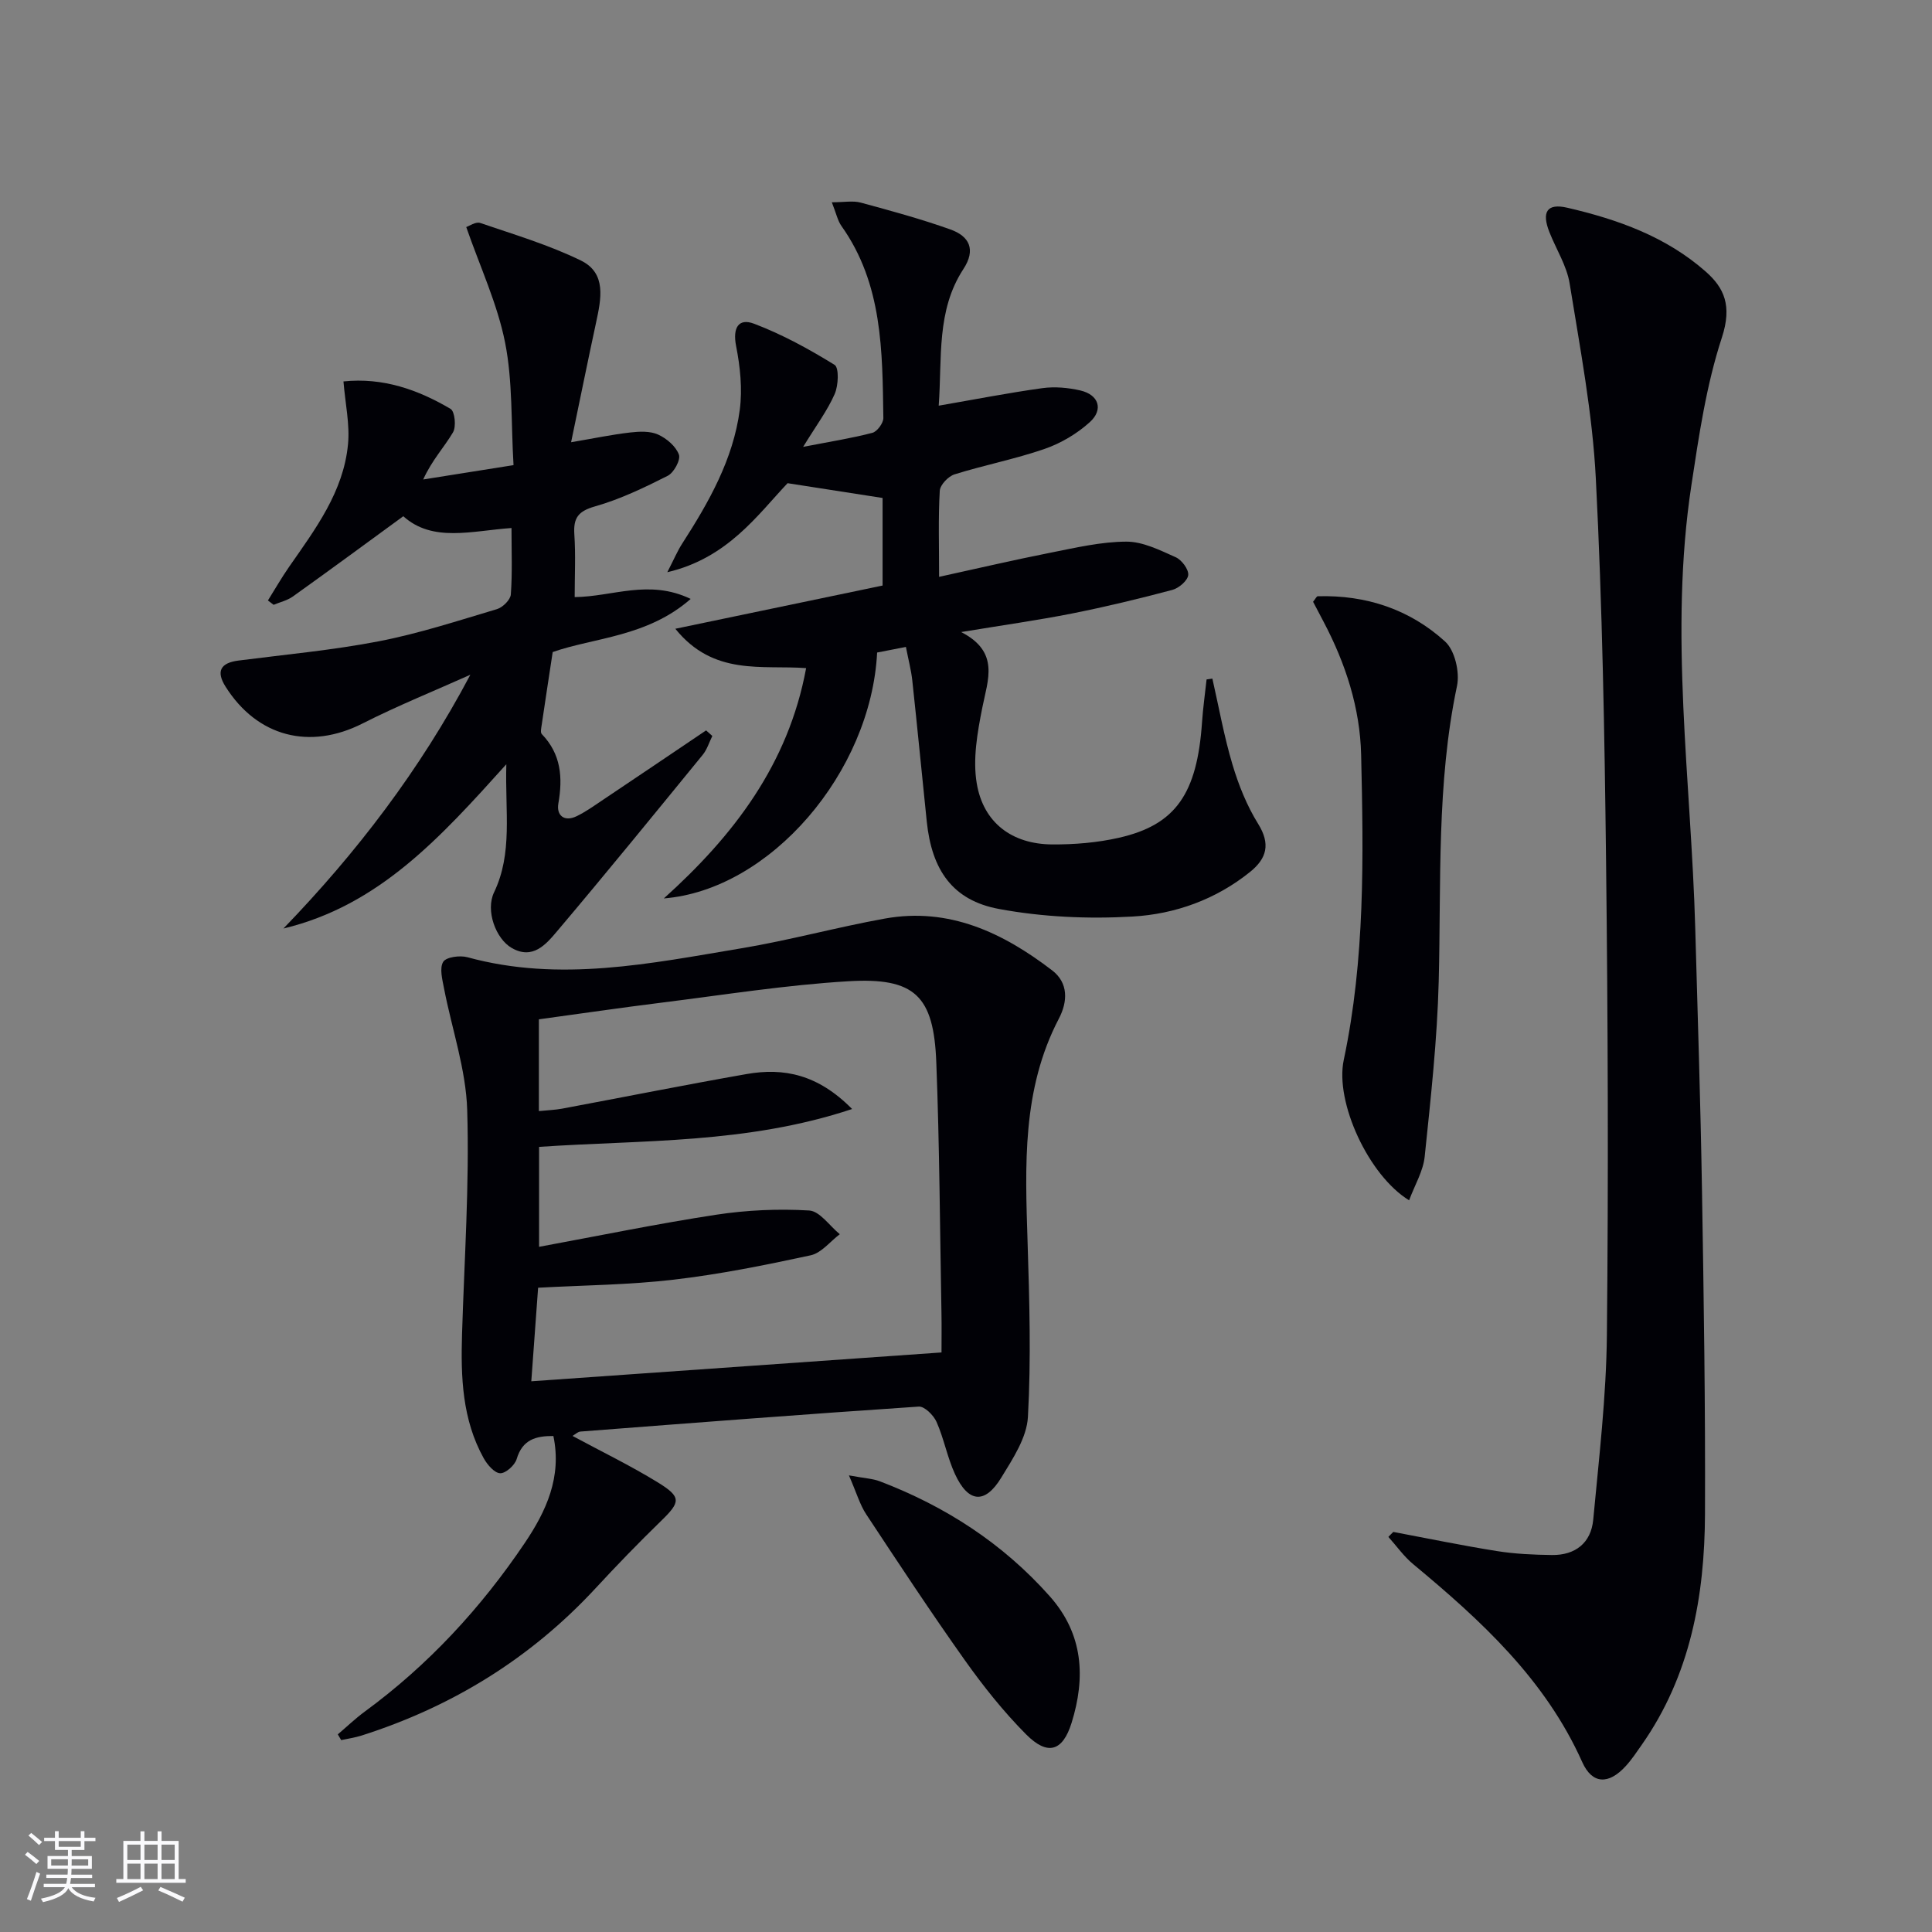
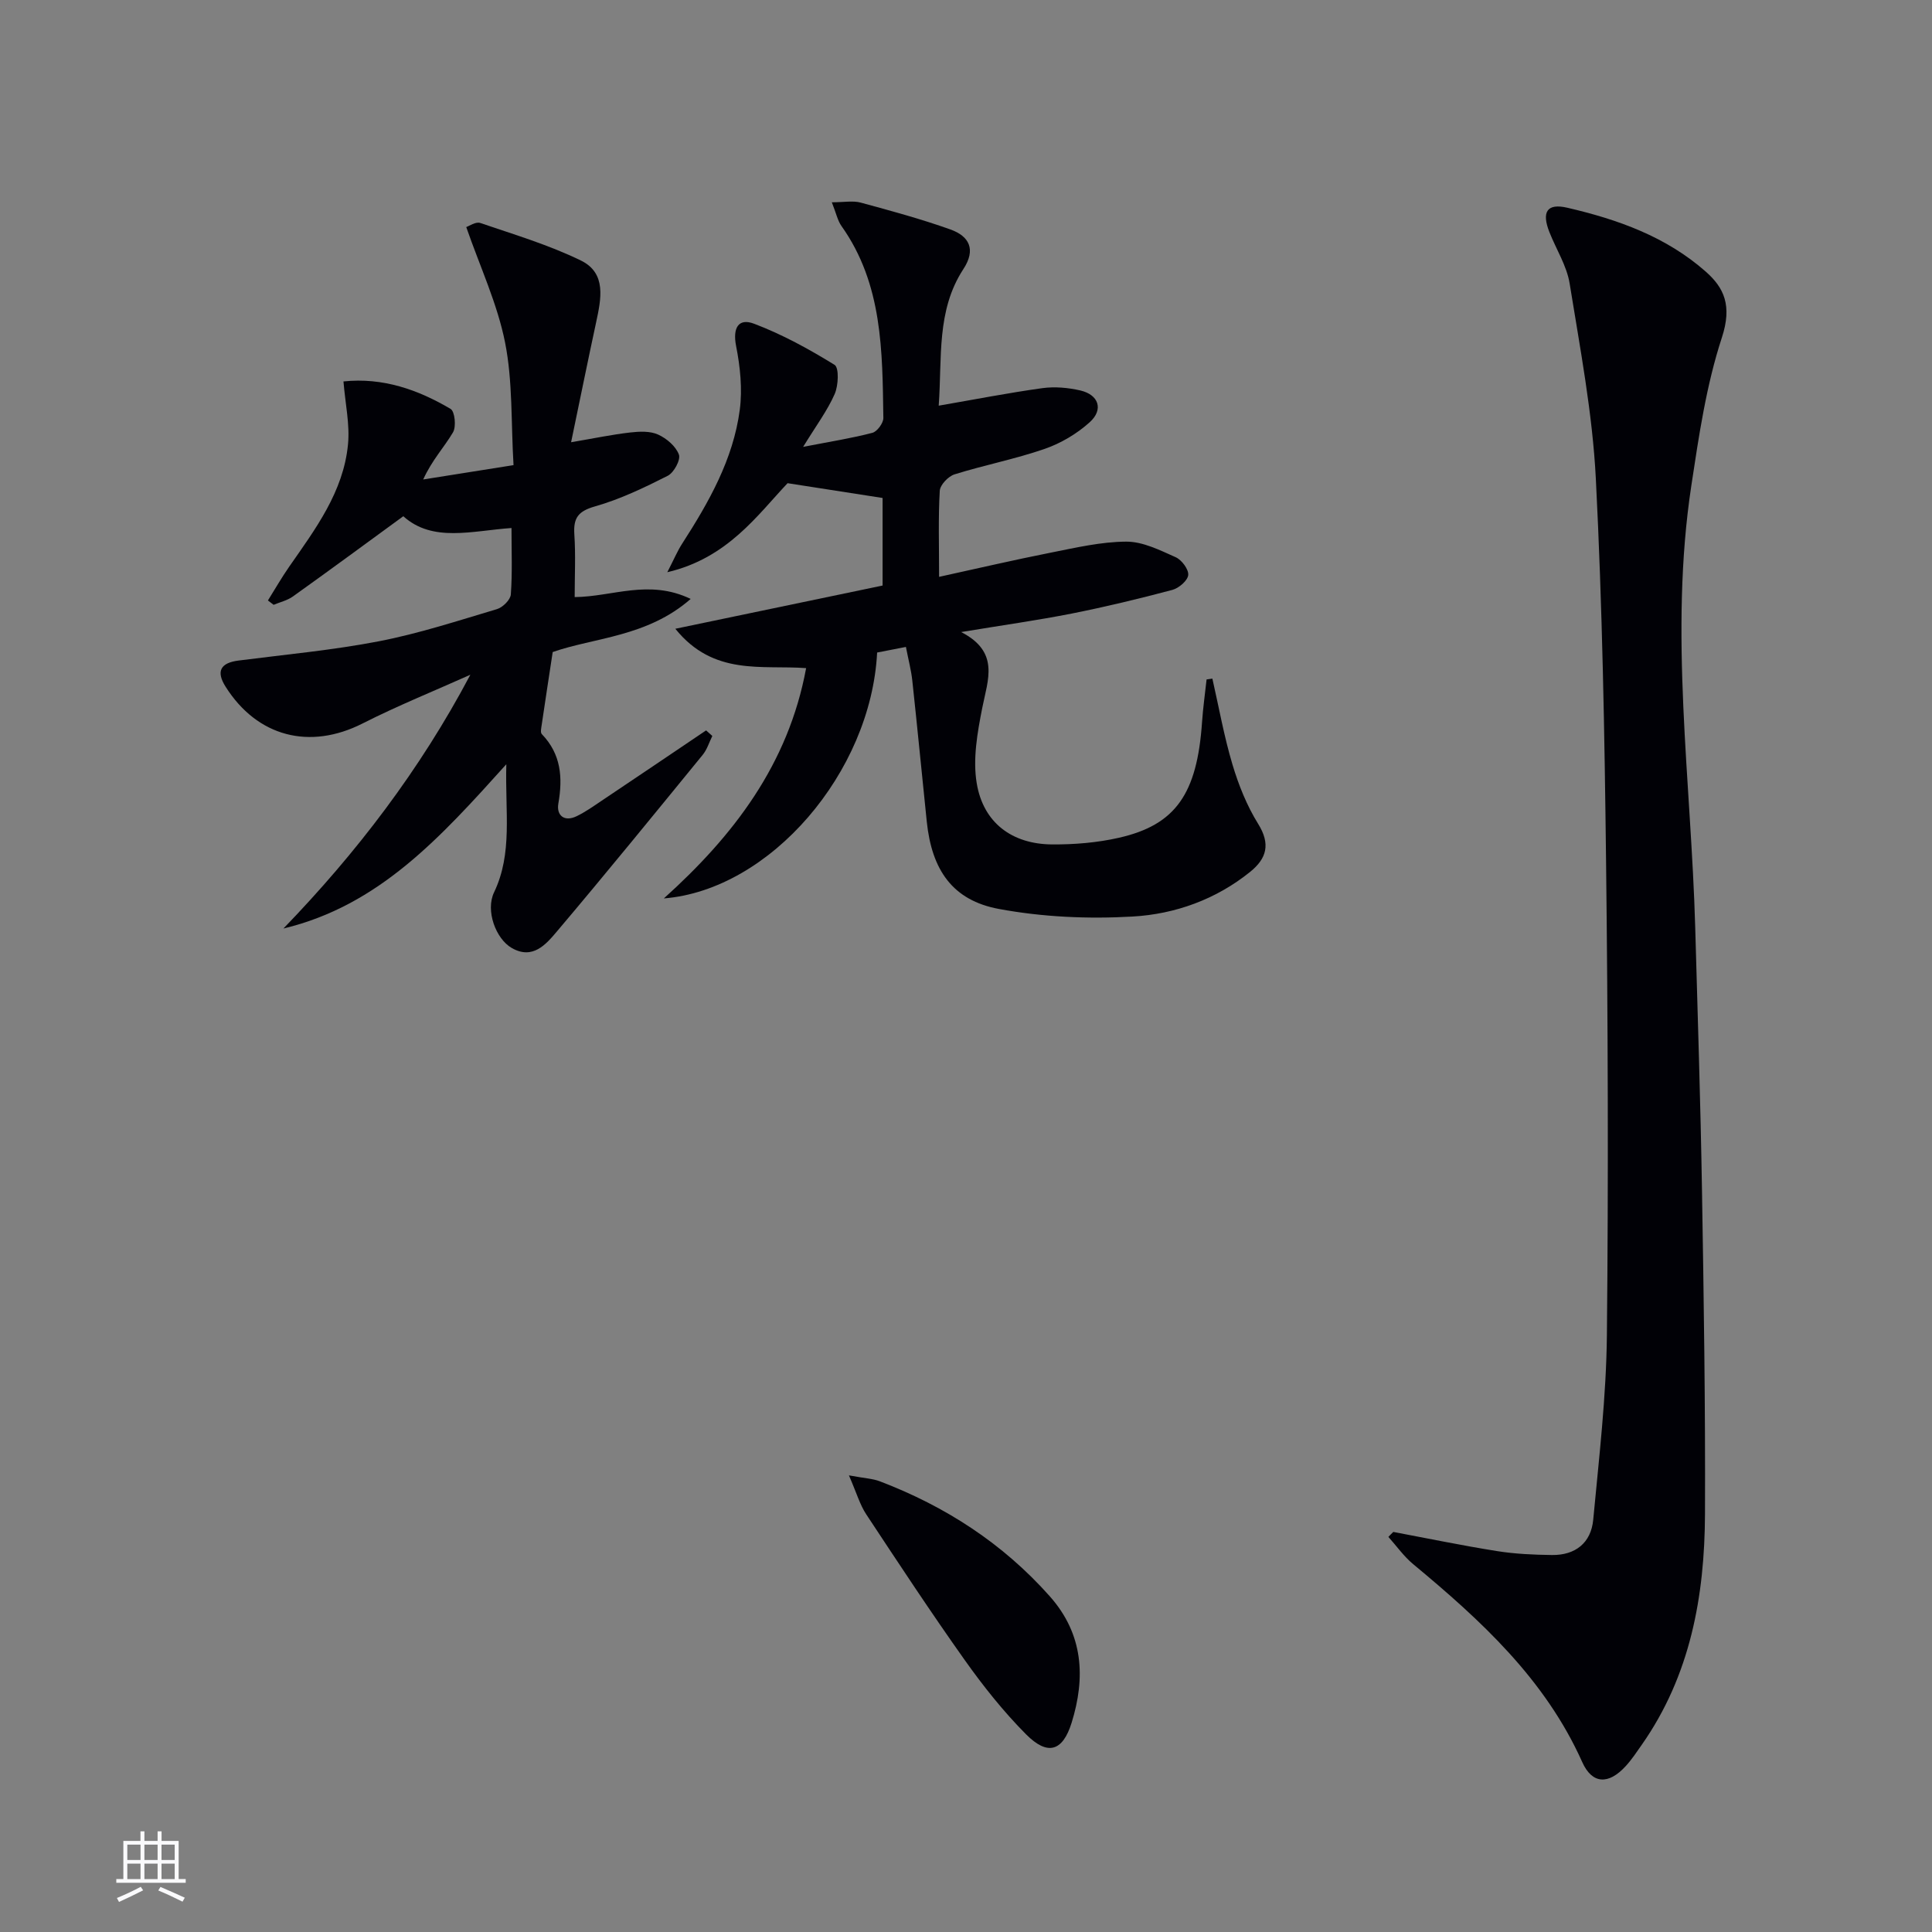
<svg xmlns="http://www.w3.org/2000/svg" enable-background="new 0 0 400 400" viewBox="0 0 400 400">
  <rect x="0" y="0" width="400" height="400" fill="#808080" stroke="none" />
  <g fill="#010106">
-     <path d="m69.94 359.08c1.85-1.57 3.61-3.26 5.55-4.69 13.17-9.65 24.08-21.46 33.17-34.95 4.42-6.56 7.7-13.64 5.91-22.13-3.62-.03-6.41.74-7.6 4.77-.38 1.28-2.27 2.98-3.42 2.94-1.19-.05-2.66-1.77-3.4-3.1-4.46-8.02-4.76-16.81-4.49-25.69.47-15.46 1.54-30.95 1.07-46.39-.25-8.44-3.18-16.8-4.8-25.21-.35-1.83-.97-4.17-.17-5.49.61-1 3.45-1.38 5-.96 19.13 5.25 37.96 1.29 56.76-1.85 9.96-1.66 19.74-4.36 29.68-6.15 13.28-2.39 24.45 2.92 34.63 10.72 3.41 2.61 3.23 6.49 1.4 9.99-7.67 14.68-6.98 30.45-6.48 46.28.38 12.06.74 24.17.07 36.2-.24 4.3-3.14 8.67-5.53 12.58-3.39 5.54-6.83 5.2-9.59-.8-1.58-3.44-2.26-7.29-3.8-10.76-.61-1.38-2.49-3.25-3.68-3.17-23.36 1.56-46.71 3.37-70.05 5.17-.54.04-1.05.56-1.64.9 6.02 3.25 11.99 6.14 17.61 9.59 5 3.07 4.79 4.07.69 8.05-4.65 4.52-9.16 9.18-13.56 13.94-13.42 14.48-29.64 24.47-48.39 30.45-1.37.44-2.82.64-4.24.95-.23-.39-.46-.79-.7-1.19zm40.06-73.1c28.54-2.01 56.57-3.98 84.93-5.97 0-2.54.04-5.35-.01-8.16-.32-17.31-.4-34.62-1.07-51.92-.53-13.78-4.44-17.6-18.26-16.77-12.9.77-25.73 2.82-38.57 4.42-8.52 1.06-17.02 2.31-25.45 3.46v19c1.89-.19 3.38-.24 4.83-.51 12.73-2.38 25.42-4.92 38.18-7.16 7.69-1.35 14.76.06 21.84 7.24-21.86 7.26-43.46 6.37-64.81 7.84v20.69c12.57-2.32 24.59-4.8 36.71-6.65 6.32-.96 12.84-1.25 19.21-.87 2.2.13 4.23 3.19 6.34 4.91-2 1.51-3.81 3.89-6.04 4.37-9.37 2.03-18.82 3.93-28.34 5.04-9.19 1.08-18.5 1.15-28.08 1.67-.48 6.68-.96 13.23-1.41 19.37z" />
    <path d="m288.47 317.17c7.14 1.34 14.26 2.82 21.43 3.96 3.75.6 7.6.77 11.41.82 4.85.06 8.1-2.51 8.55-7.31 1.19-12.72 2.7-25.47 2.83-38.22.33-32.65.21-65.32-.17-97.97-.31-26.46-.77-52.94-2.12-79.36-.69-13.52-3.26-26.97-5.42-40.38-.59-3.67-2.78-7.08-4.18-10.62-1.68-4.23-.5-6.06 3.7-5.08 10.44 2.42 20.44 5.98 28.65 13.22 3.79 3.34 5.52 7.02 3.34 13.68-3.22 9.83-4.75 20.29-6.31 30.58-4.65 30.56-.06 61.08.8 91.62.51 18.14 1.1 36.27 1.4 54.42.37 22.31.71 44.62.62 66.92-.07 17.01-3.02 33.42-13.09 47.79-1.05 1.5-2.07 3.04-3.3 4.39-3.53 3.88-6.95 3.83-9.03-.82-7.67-17.14-20.97-29.33-35-40.97-1.94-1.61-3.43-3.75-5.13-5.64.33-.36.67-.69 1.02-1.03z" />
    <path d="m251.01 140.5c1.35 5.94 2.42 11.97 4.16 17.79 1.27 4.25 2.98 8.52 5.31 12.27 2.6 4.18 1.8 7.16-1.65 9.95-7.09 5.72-15.55 8.75-24.33 9.25-9.19.53-18.65.11-27.68-1.57-9.62-1.78-13.9-8.08-14.94-18.07-1.01-9.75-1.95-19.5-3-29.24-.23-2.12-.79-4.21-1.32-6.94-2.15.42-4.12.8-5.96 1.16-1.26 24.77-22.11 49.14-44.16 50.91 14.39-12.95 25.77-27.72 29.46-47.68-9.13-.69-19.14 1.7-27.08-8.15 15.03-3.13 28.98-6.05 42.91-8.95 0-6.6 0-12.69 0-18.13-6.46-1-12.55-1.95-19.67-3.06-6.22 6.57-12.42 15.52-24.9 18.43 1.38-2.68 2.09-4.39 3.08-5.92 5.52-8.58 10.56-17.43 11.92-27.69.57-4.31.09-8.92-.76-13.23-.73-3.73.47-5.85 3.74-4.6 5.81 2.2 11.35 5.24 16.65 8.51.95.59.8 4.28.02 6.04-1.5 3.42-3.8 6.49-6.53 10.94 5.7-1.11 10.08-1.79 14.34-2.91.99-.26 2.29-2.03 2.27-3.08-.21-13.81-.13-27.71-8.67-39.73-.8-1.13-1.09-2.63-2-4.92 2.57 0 4.38-.37 5.99.07 6.24 1.69 12.49 3.39 18.57 5.56 3.89 1.39 5.34 4.14 2.67 8.21-5.62 8.61-4.38 18.42-5.1 28.27 7.52-1.3 14.47-2.66 21.47-3.63 2.56-.35 5.32-.1 7.85.48 3.83.89 4.85 3.97 1.93 6.59-2.64 2.38-5.96 4.35-9.32 5.51-6.09 2.11-12.48 3.34-18.65 5.27-1.29.4-2.98 2.17-3.06 3.39-.33 5.63-.14 11.29-.14 17.83 8.04-1.76 15.53-3.51 23.07-5 5.19-1.03 10.46-2.27 15.7-2.29 3.42-.01 6.95 1.77 10.22 3.23 1.24.55 2.7 2.51 2.59 3.68-.11 1.15-1.93 2.72-3.28 3.08-6.88 1.83-13.81 3.5-20.79 4.89-7.14 1.41-14.37 2.42-22.94 3.84 8.03 4.13 5.52 9.85 4.37 15.68-1.01 5.11-1.99 10.6-1.15 15.62 1.36 8.2 7.32 12.61 15.6 12.67 4.62.03 9.35-.36 13.84-1.38 11.77-2.67 16.19-9.11 17.21-23.94.2-2.95.62-5.89.94-8.84.39-.06.8-.11 1.2-.17z" />
    <path d="m106.32 96.3c-.53-8.88-.15-17.33-1.75-25.39-1.59-8-5.16-15.61-8.04-23.9.58-.19 1.96-1.16 2.89-.85 7.03 2.4 14.21 4.54 20.85 7.78 5.37 2.62 4.18 7.99 3.14 12.85-1.74 8.06-3.37 16.14-5.17 24.77 4.84-.82 8.52-1.6 12.24-2.02 1.91-.22 4.11-.32 5.77.43 1.77.8 3.68 2.43 4.31 4.15.4 1.08-1.04 3.75-2.32 4.39-4.85 2.45-9.83 4.85-15.04 6.33-3.47.99-4.51 2.36-4.29 5.77.29 4.28.07 8.6.07 13.01 7.88-.07 15.33-3.78 24.02.38-8.99 7.88-20.02 8-28.57 11-.84 5.54-1.58 10.32-2.28 15.1-.09.63-.3 1.55.02 1.88 4 4.15 4.37 8.99 3.43 14.39-.42 2.4 1.18 3.87 3.78 2.62 1.78-.86 3.42-2.02 5.07-3.13 7.26-4.86 14.49-9.75 21.74-14.64.43.38.86.77 1.29 1.15-.65 1.31-1.09 2.81-2 3.92-10 12.24-19.98 24.5-30.19 36.57-2.26 2.67-5 5.9-9.34 3.41-3.3-1.9-5.47-7.74-3.66-11.52 3.89-8.14 2.26-16.56 2.54-26.52-13.62 15.12-26.34 29.26-46.15 34.01 15.14-15.68 28.25-32.79 38.7-52.54-7.45 3.34-15.05 6.4-22.32 10.09-10.9 5.53-21.79 2.8-28.37-7.64-2.02-3.21-.99-4.92 2.69-5.39 9.7-1.25 19.48-2.14 29.06-3.99 8.28-1.6 16.36-4.25 24.46-6.66 1.19-.36 2.78-1.93 2.86-3.03.33-4.45.14-8.93.14-13.76-8.22.58-16.33 3.04-22.4-2.44-7.86 5.74-15.32 11.23-22.85 16.61-1.16.83-2.66 1.17-4 1.73-.39-.3-.78-.6-1.18-.9 1.46-2.34 2.84-4.74 4.41-7 5.43-7.8 11.23-15.5 12.17-25.32.4-4.13-.56-8.39-.94-13.03 8.15-.85 15.41 1.69 22.18 5.69.88.52 1.2 3.67.5 4.85-1.82 3.09-4.36 5.76-6.17 9.76 6.06-.97 12.09-1.93 18.7-2.97z" />
-     <path d="m291.74 248.51c-8.37-5.12-15.39-20.3-13.53-29.06 4.42-20.89 4.09-42.02 3.6-63.14-.22-9.76-3.23-18.96-7.79-27.61-.76-1.43-1.5-2.87-2.16-4.11.53-.66.73-1.13.95-1.14 10.01-.3 19.06 2.71 26.38 9.37 2.02 1.83 3.06 6.34 2.47 9.18-4.27 20.25-3.26 40.74-3.79 61.18-.31 12.1-1.65 24.19-2.9 36.25-.3 3.02-2.05 5.9-3.23 9.08z" />
    <path d="m175.76 305.46c3.29.61 4.94.67 6.4 1.23 13.59 5.18 25.48 12.87 35.2 23.82 6.95 7.84 7.42 16.81 4.5 26.19-1.86 5.95-4.98 6.84-9.42 2.38-4.66-4.69-8.84-9.94-12.68-15.35-7.03-9.9-13.71-20.05-20.4-30.18-1.32-1.98-1.99-4.4-3.6-8.09z" />
  </g>
-   <path d="m5.17 384 .55-.58c.85.61 1.65 1.24 2.4 1.87l-.59.64c-.83-.73-1.62-1.38-2.36-1.93m1.22 9.53-.82-.34c.71-1.76 1.37-3.64 1.98-5.63.24.13.5.25.76.36-.6 1.67-1.24 3.54-1.92 5.61m-.5-13.5.57-.54c.56.44 1.31 1.06 2.26 1.87l-.64.64c-.68-.66-1.41-1.32-2.19-1.97m3.25.46h2.24v-1.36h.77v1.36h4.57v-1.36h.76v1.36h2.28v.69h-2.28v1.84h-2.64v1.26h4.18v2.64h-4.21c0 .45-.02.86-.05 1.21h4.32v.69h-4.38c-.04.34-.1.75-.19 1.22h5.15v.69h-4.82c.87 1.19 2.51 1.92 4.93 2.19-.17.32-.3.57-.37.76-2.77-.49-4.52-1.41-5.26-2.76-.56 1.26-2.3 2.23-5.24 2.9-.12-.24-.26-.48-.43-.72 2.73-.55 4.38-1.34 4.96-2.38h-4.38v-.69h4.65c.1-.38.17-.79.21-1.22h-4.32v-.69h4.4c.03-.34.05-.75.05-1.21h-4.2v-2.64h4.23v-1.26h-2.69v-1.84h-2.24zm1.46 4.46v1.29h3.45c.01-.4.02-.57.01-.53v-.32-.45h-3.46zm1.55-2.59h4.57v-1.19h-4.57zm6.11 2.59h-3.42v.77c-.01.19-.01.37-.02.53h3.44z" fill="#fafafc" />
  <path d="m32.63 379.16h.82v1.98h3.54v7.89h1.46v.78h-14.37v-.78h1.46v-7.89h3.54v-1.98h.82v1.98h2.73zm-3.49 11.48.5.73c-1.61.82-3.28 1.63-5 2.41-.13-.27-.28-.55-.44-.82 1.75-.72 3.4-1.49 4.94-2.32m-2.78-5.55h2.73v-3.18h-2.73zm0 3.95h2.73v-3.2h-2.73zm3.54-3.95h2.73v-3.18h-2.73zm0 3.95h2.73v-3.2h-2.73zm7.89 4.68c-1.84-.92-3.51-1.7-5.02-2.32l.45-.73c1.89.8 3.57 1.55 5.04 2.23zm-1.62-11.81h-2.73v3.18h2.73zm-2.73 7.13h2.73v-3.2h-2.73z" fill="#fafafc" />
</svg>